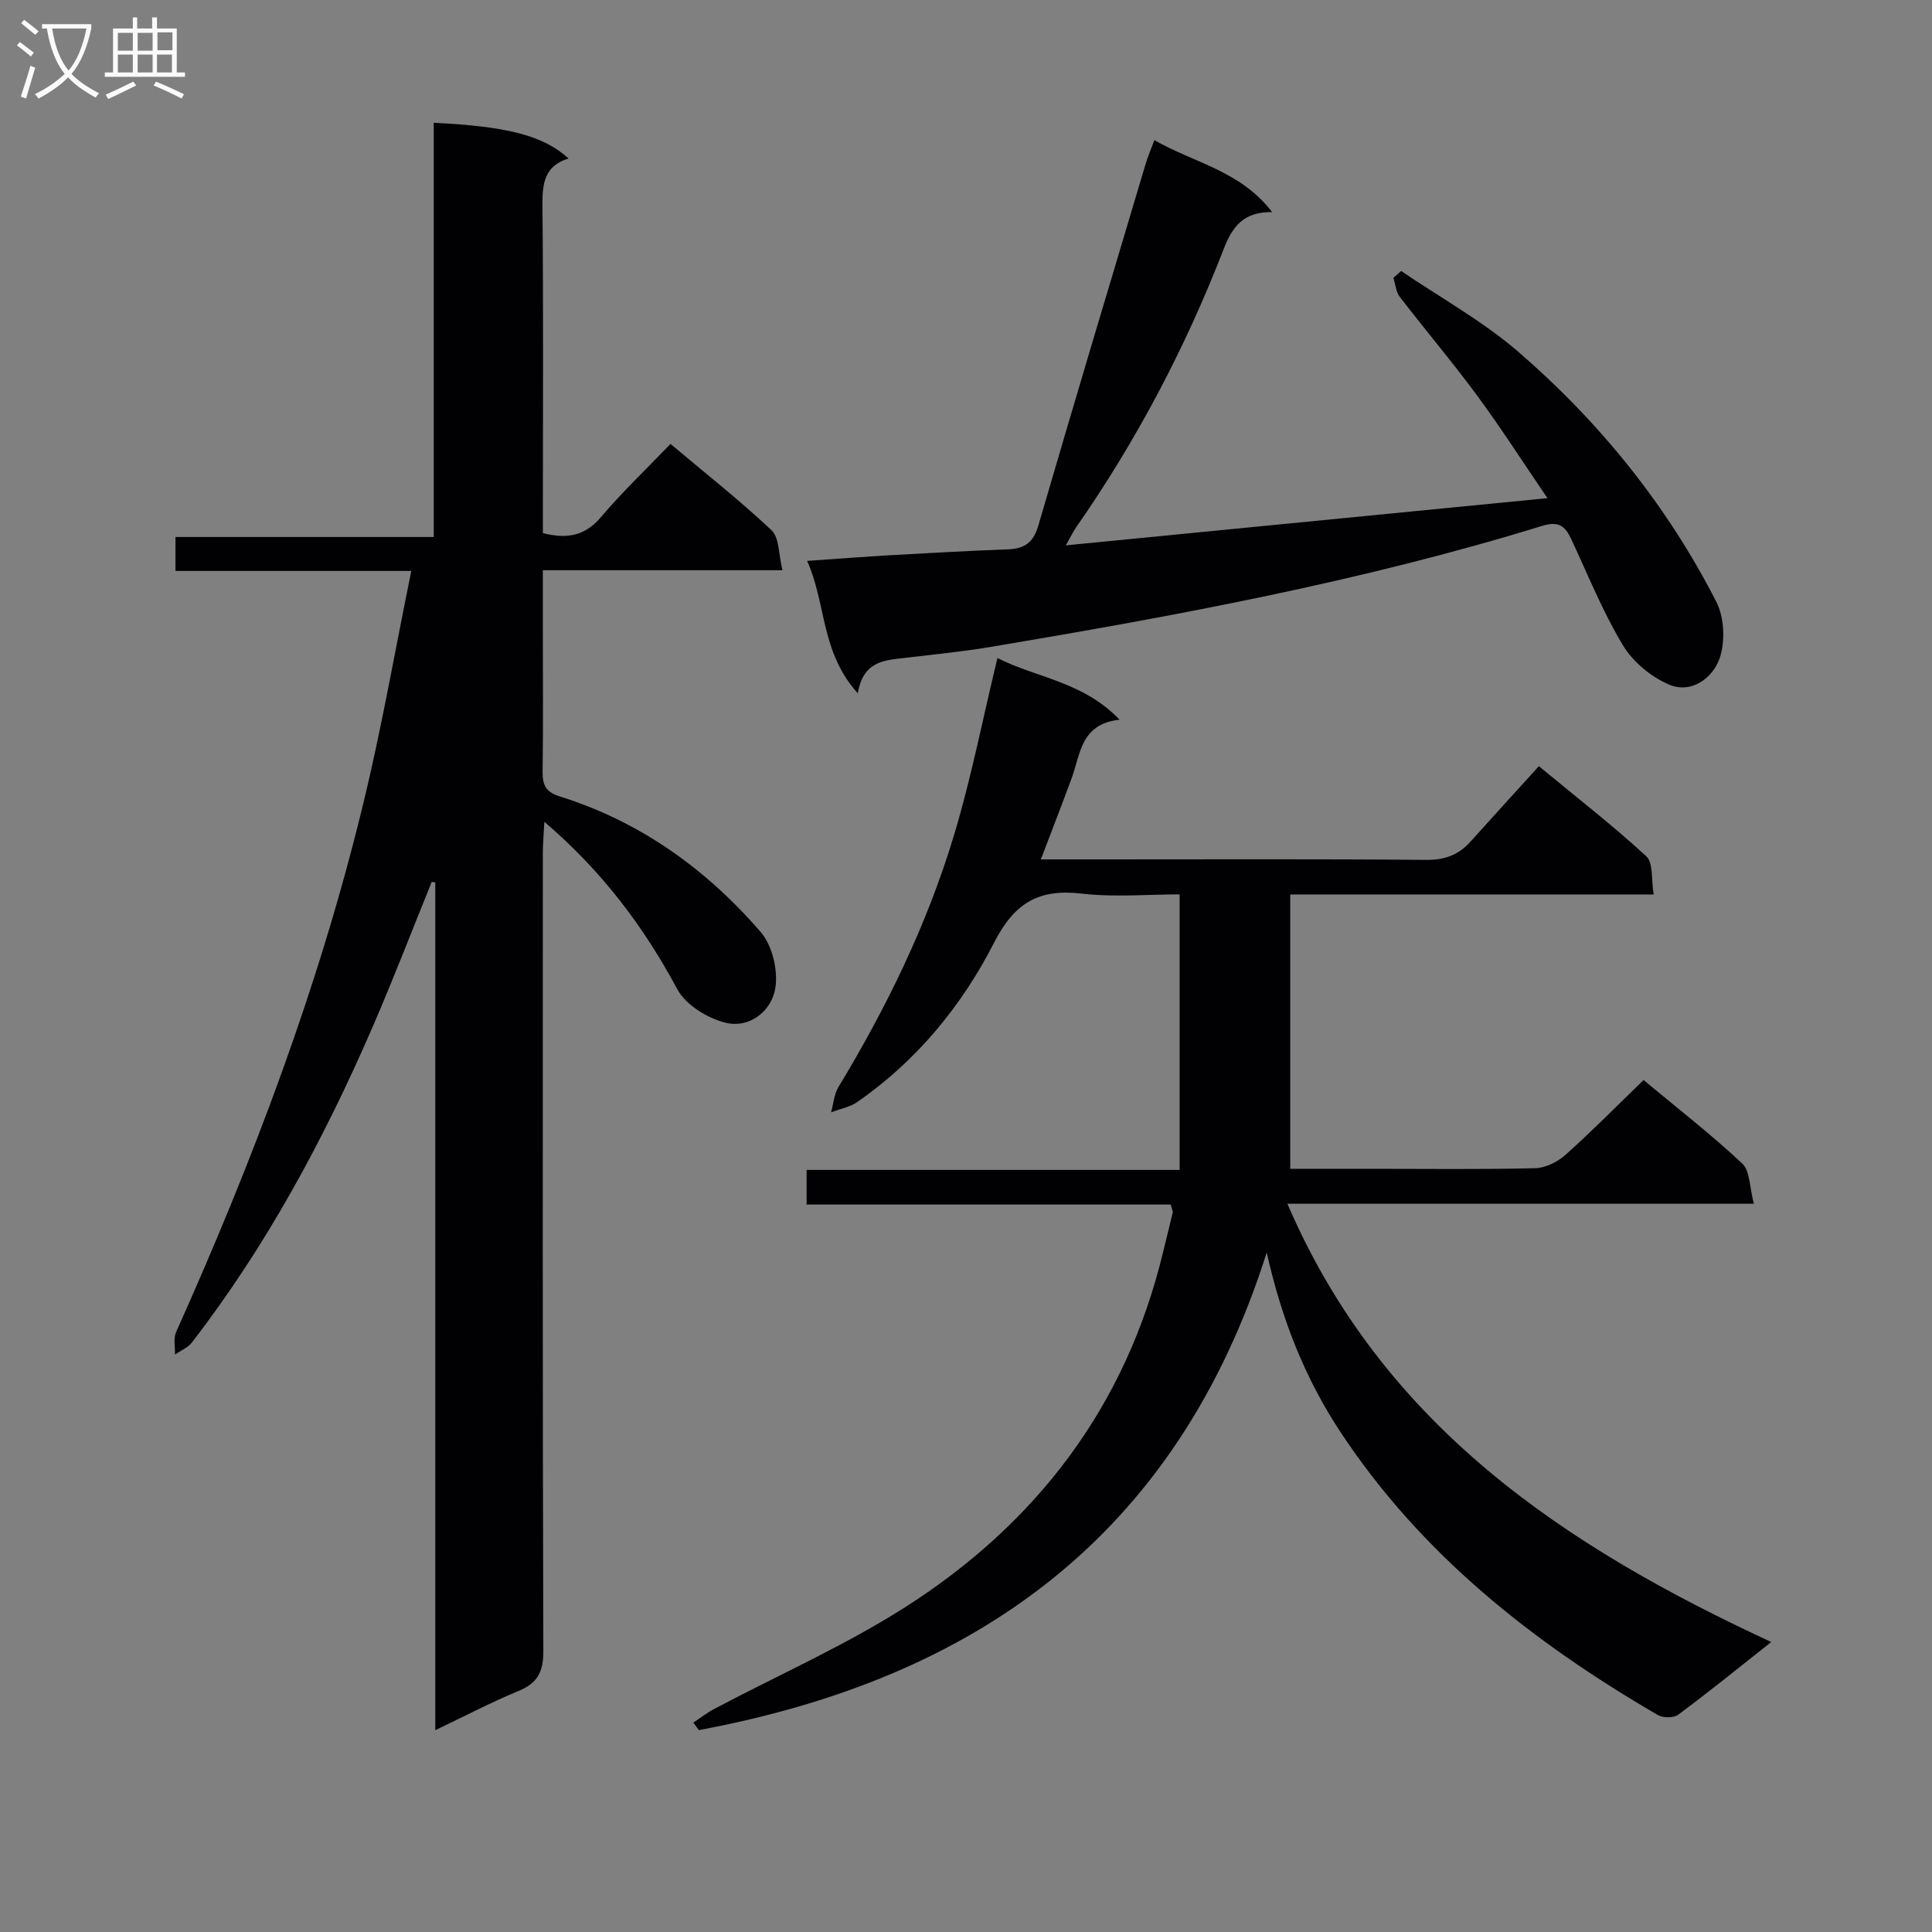
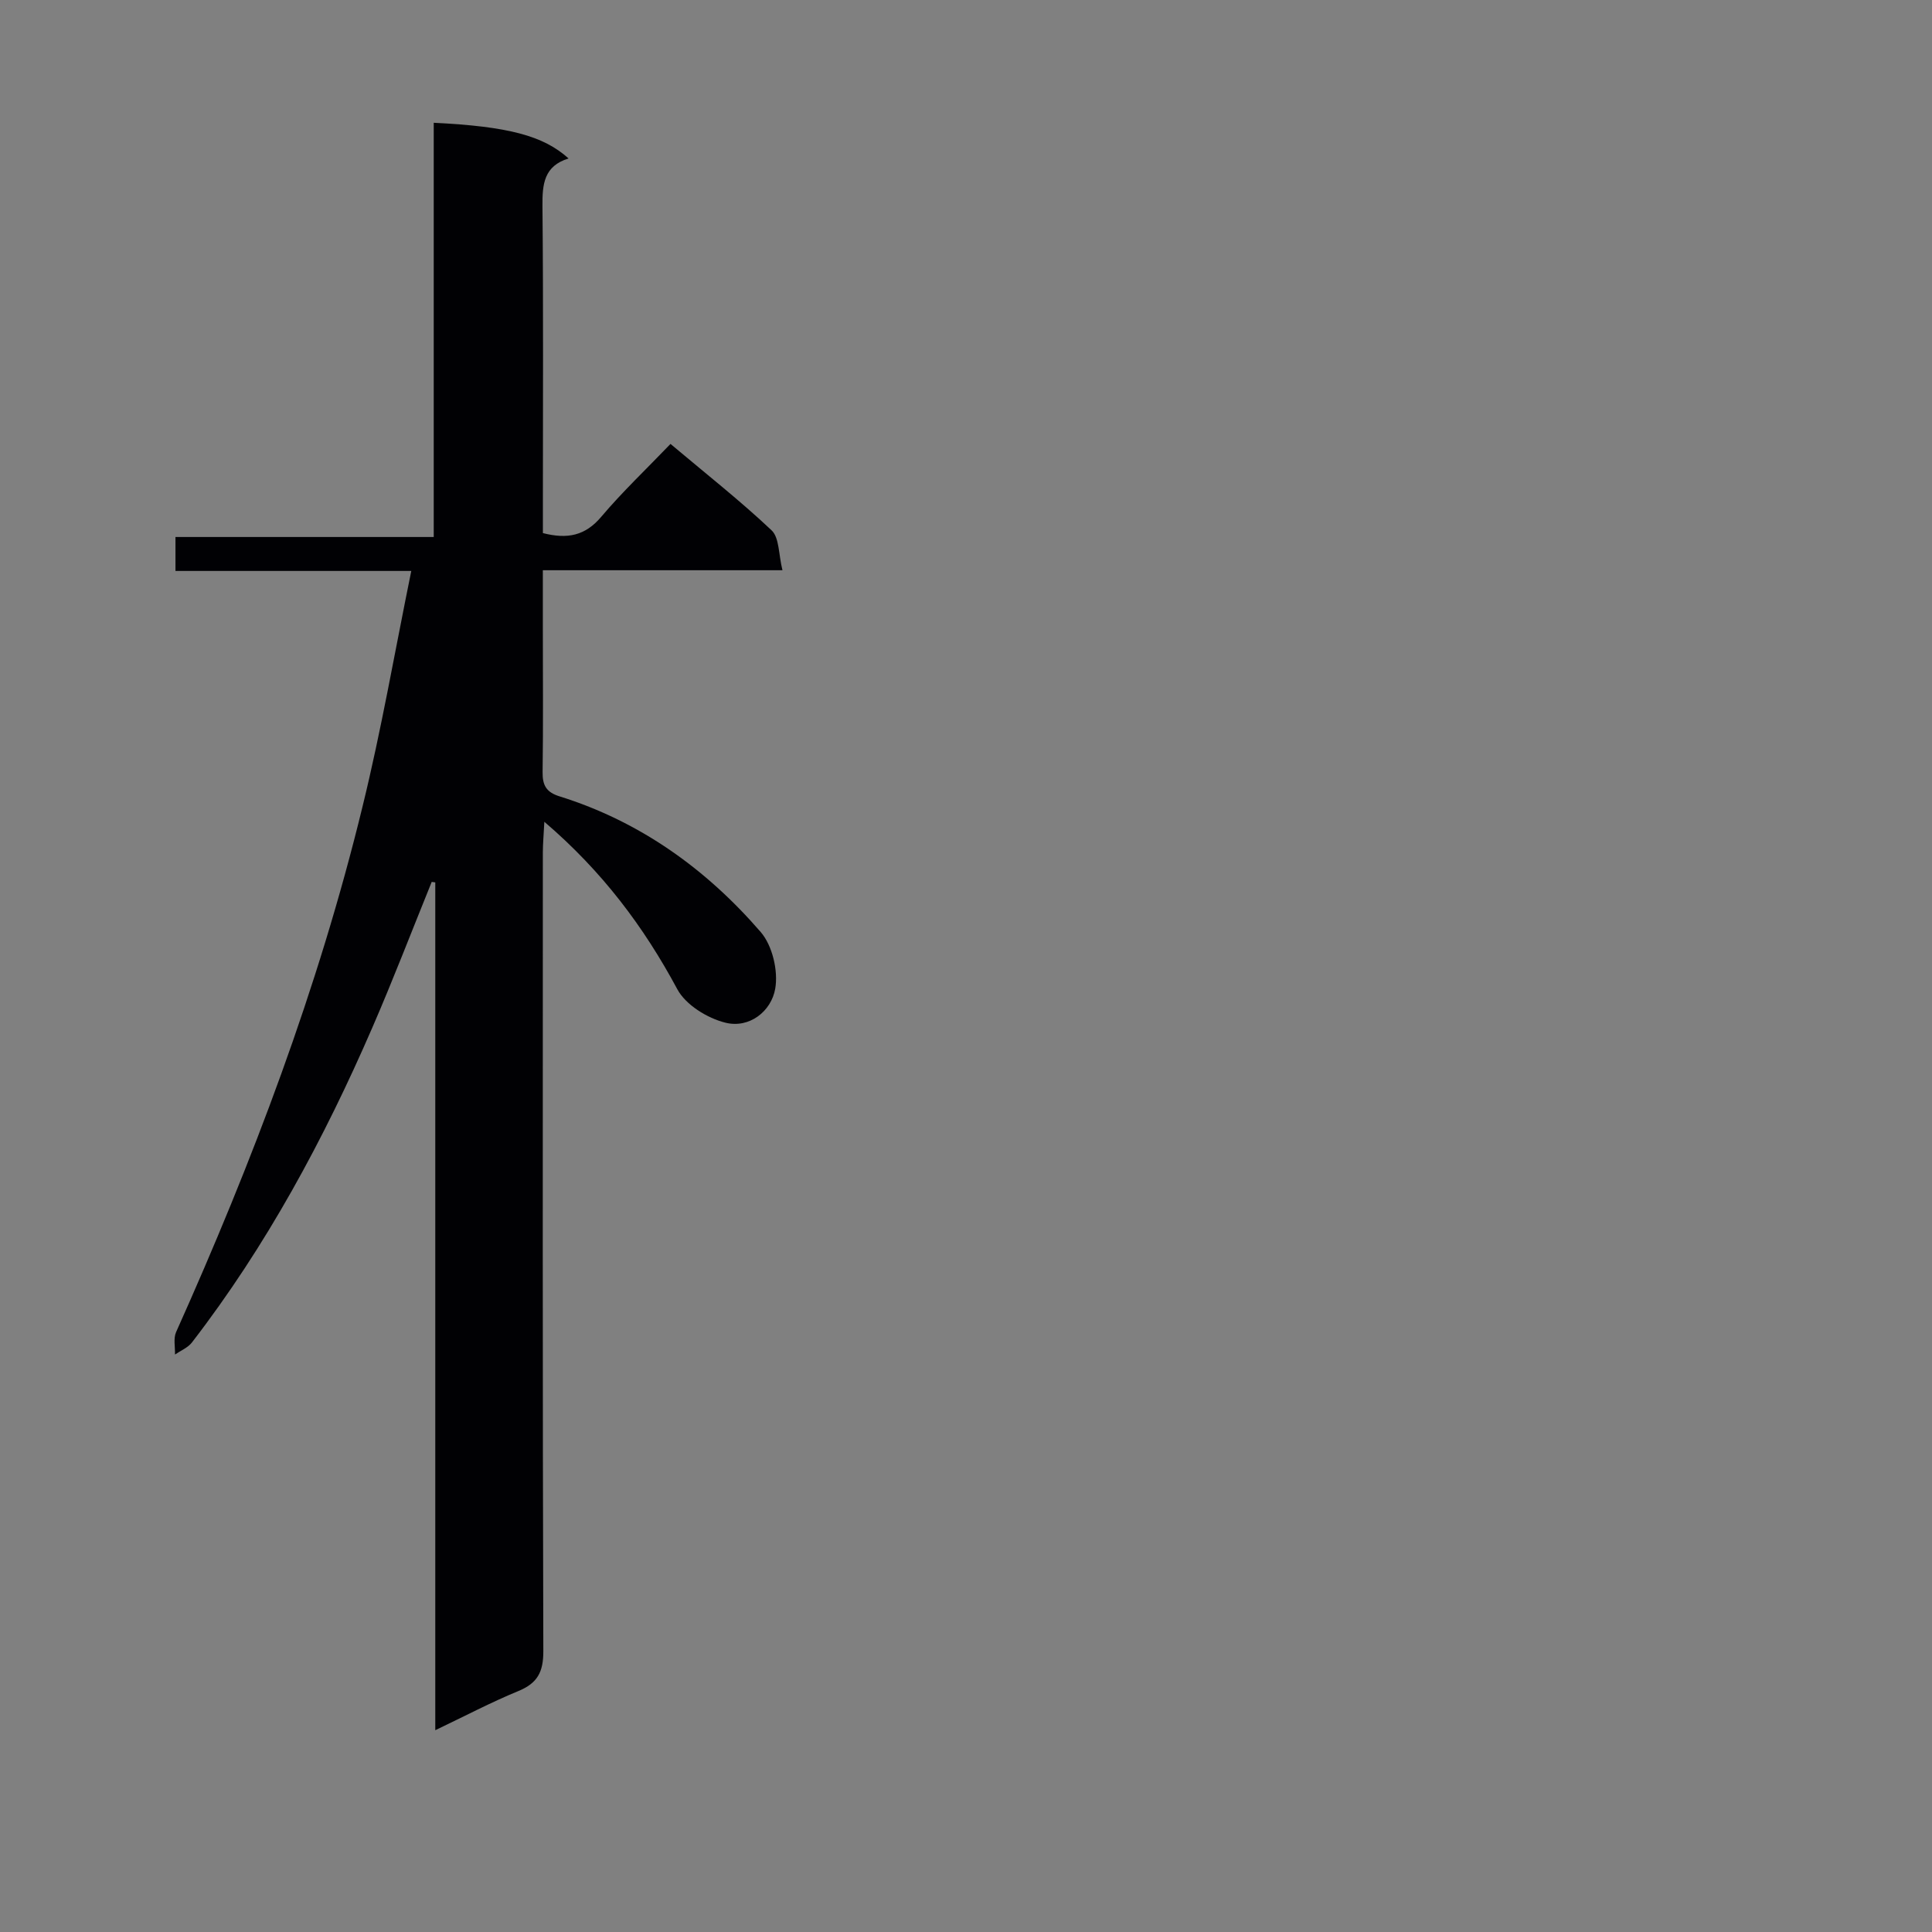
<svg xmlns="http://www.w3.org/2000/svg" enable-background="new 0 0 400 400" viewBox="0 0 400 400">
  <rect x="0" y="0" width="400" height="400" fill="#808080" stroke="none" />
  <g fill="#010104">
    <path d="m85.15 118.21c-17.16 0-32.79 0-48.82 0 0-2.33 0-4.4 0-7.03h53.47c0-28.94 0-57.34 0-85.76 15.38.75 22.68 2.66 27.92 7.39-5.1 1.55-5.45 5.32-5.41 9.85.2 20.66.09 41.32.09 61.98v5.73c5.14 1.32 8.8.5 12.06-3.35 4.39-5.19 9.35-9.89 14.36-15.11 7.41 6.24 14.45 11.77 20.93 17.89 1.62 1.53 1.43 4.99 2.25 8.26-16.98 0-32.91 0-49.61 0v12.29c0 9.83.09 19.66-.05 29.49-.04 2.76.77 4.19 3.52 5.04 16.65 5.2 30.36 15.05 41.63 28.08 2.43 2.8 3.66 8.05 3.01 11.75-.81 4.65-5.32 8.26-10.3 7.03-3.74-.92-8.23-3.69-9.97-6.93-6.94-12.92-15.48-24.36-27.53-34.67-.13 2.64-.3 4.46-.31 6.28-.01 55.15-.07 110.3.1 165.45.01 4.31-1.22 6.62-5.16 8.24-5.65 2.32-11.08 5.19-17.21 8.11 0-58.88 0-117.2 0-175.53-.25-.03-.49-.07-.74-.1-4.09 10.07-7.98 20.23-12.31 30.2-10.02 23.09-21.91 45.15-37.33 65.15-.84 1.09-2.32 1.68-3.51 2.5.05-1.56-.36-3.33.23-4.65 15.79-35.21 29.44-71.2 38.58-108.73 3.9-15.88 6.68-32.03 10.11-48.85z" />
-     <path d="m242.39 249.39c-25.09 0-50.04 0-75.39 0 0-2.46 0-4.53 0-7.17h77.23c0-19.09 0-37.65 0-57.05-6.45 0-13.45.63-20.28-.16-8.89-1.03-13.9 1.88-18.14 10.16-6.67 13.07-16.04 24.48-28.34 33-1.55 1.07-3.59 1.43-5.4 2.12.49-1.76.61-3.73 1.52-5.23 9.95-16.43 18.33-33.62 23.88-51.99 3.59-11.87 5.96-24.11 9.04-36.83 8.07 4.11 17.71 4.84 25.29 12.77-8.12.86-8.09 7.2-9.97 12.24-2 5.4-4.08 10.77-6.33 16.68h13.33c22.16 0 44.32-.1 66.48.1 3.85.03 6.69-1.04 9.16-3.8 4.56-5.09 9.17-10.13 14.14-15.6 8.15 6.74 15.47 12.41 22.24 18.66 1.47 1.35 1 4.8 1.53 7.9-25.44 0-50.02 0-75.25 0v56.8h17.25c11.16 0 22.33.15 33.49-.13 2.14-.05 4.64-1.32 6.29-2.8 5.43-4.85 10.56-10.06 16.12-15.45 6.8 5.66 13.89 11.17 20.42 17.27 1.64 1.53 1.51 4.96 2.42 8.34-32.66 0-64.22 0-96.58 0 19.73 45.9 57.34 70.9 100.18 90.74-6.93 5.47-12.99 10.4-19.26 15.05-.94.7-3.15.7-4.22.07-25.88-15.05-49-33.27-65.71-58.59-7.17-10.87-12.04-22.8-15.27-37.16-18.73 59.04-60.56 88.25-117.57 98.87-.38-.52-.76-1.03-1.14-1.55 1.43-.95 2.79-2.02 4.3-2.82 13.19-6.99 26.96-13.06 39.51-21.05 27.28-17.39 45.78-41.65 53.44-73.54.66-2.73 1.36-5.46 2-8.2.07-.25-.14-.59-.41-1.65z" />
-     <path d="m177.6 143.54c-7.7-8.51-6.5-18.48-10.49-27.41 6.36-.44 11.79-.87 17.22-1.18 8.14-.46 16.28-.91 24.42-1.22 3.41-.13 5.22-1.45 6.23-4.93 7.28-25 14.77-49.94 22.22-74.89.42-1.42 1.02-2.78 1.8-4.9 8.19 4.72 17.82 6.32 24.38 14.9-5.95-.07-8.24 3.02-10.03 7.65-7.89 20.38-18.02 39.63-30.53 57.59-.64.92-1.12 1.95-2.15 3.76 33.4-3.27 65.99-6.47 99.71-9.77-5.08-7.46-9.6-14.52-14.56-21.25-5.13-6.96-10.74-13.57-16.01-20.43-.8-1.03-.9-2.6-1.32-3.93.53-.47 1.07-.94 1.6-1.42 8.14 5.53 16.89 10.36 24.29 16.75 16.87 14.59 30.79 31.82 40.97 51.75 1.66 3.25 1.87 8.24.67 11.71-1.41 4.05-5.81 7.36-10.4 5.44-3.75-1.57-7.55-4.73-9.63-8.2-4.18-6.94-7.23-14.55-10.67-21.92-1.28-2.73-2.59-3.82-6.07-2.75-37.37 11.51-75.72 18.6-114.21 25.06-5.89.99-11.86 1.56-17.79 2.27-4.17.5-8.52.62-9.65 7.32z" />
  </g>
-   <path d="m6.4 11.7c-1-.8-1.9-1.6-2.9-2.3l.6-.7c.9.7 1.9 1.4 2.9 2.2zm-2.1 8.3c.7-2.1 1.4-4.2 2-6.4.2.1.6.3 1 .4-.7 2.3-1.3 4.4-1.9 6.4zm3-12.8c-1.1-.9-2.1-1.7-2.9-2.4l.6-.7c1 .8 2 1.5 3 2.4zm1.4-1.3v-.9h10.2v.9c-.9 4.2-2.3 7.3-4.1 9.4 1.3 1.4 3.2 2.7 5.7 4-.2.2-.4.5-.7.9-2.5-1.4-4.4-2.7-5.7-4.2-1.4 1.5-3.5 3-6.1 4.4 0 0 0 0-.1-.1-.3-.4-.5-.7-.7-.8 2.7-1.3 4.7-2.8 6.2-4.2-1.8-2.2-3-5.3-3.7-9.4zm9.2 0h-7.1c.6 3.8 1.7 6.7 3.4 8.7 1.7-2 2.9-4.8 3.7-8.7z" fill="#fbfafa" />
-   <path d="m31.6 3.6h.9v2.3h4.1v9.1h1.7v.9h-16.6v-.9h1.7v-9.1h4.1v-2.3h.9v2.3h3.1v-2.3zm-4 13.3.6.8c-1.9.9-3.8 1.9-5.8 2.8-.2-.3-.3-.6-.5-.9 2-.9 3.9-1.8 5.7-2.7zm-3.2-10.1v3.7h3.1v-3.7zm0 4.5v3.7h3.1v-3.7zm4.1-4.5v3.7h3.1v-3.7zm0 4.5v3.7h3.1v-3.7zm9.1 9.1c-2.1-1.1-4.1-2-5.8-2.7l.5-.8c2.2.9 4.1 1.8 5.8 2.6zm-1.9-13.7h-3.1v3.7h3.1v-3.6zm-3.2 4.6v3.7h3.1v-3.7z" fill="#fbfafa" />
</svg>